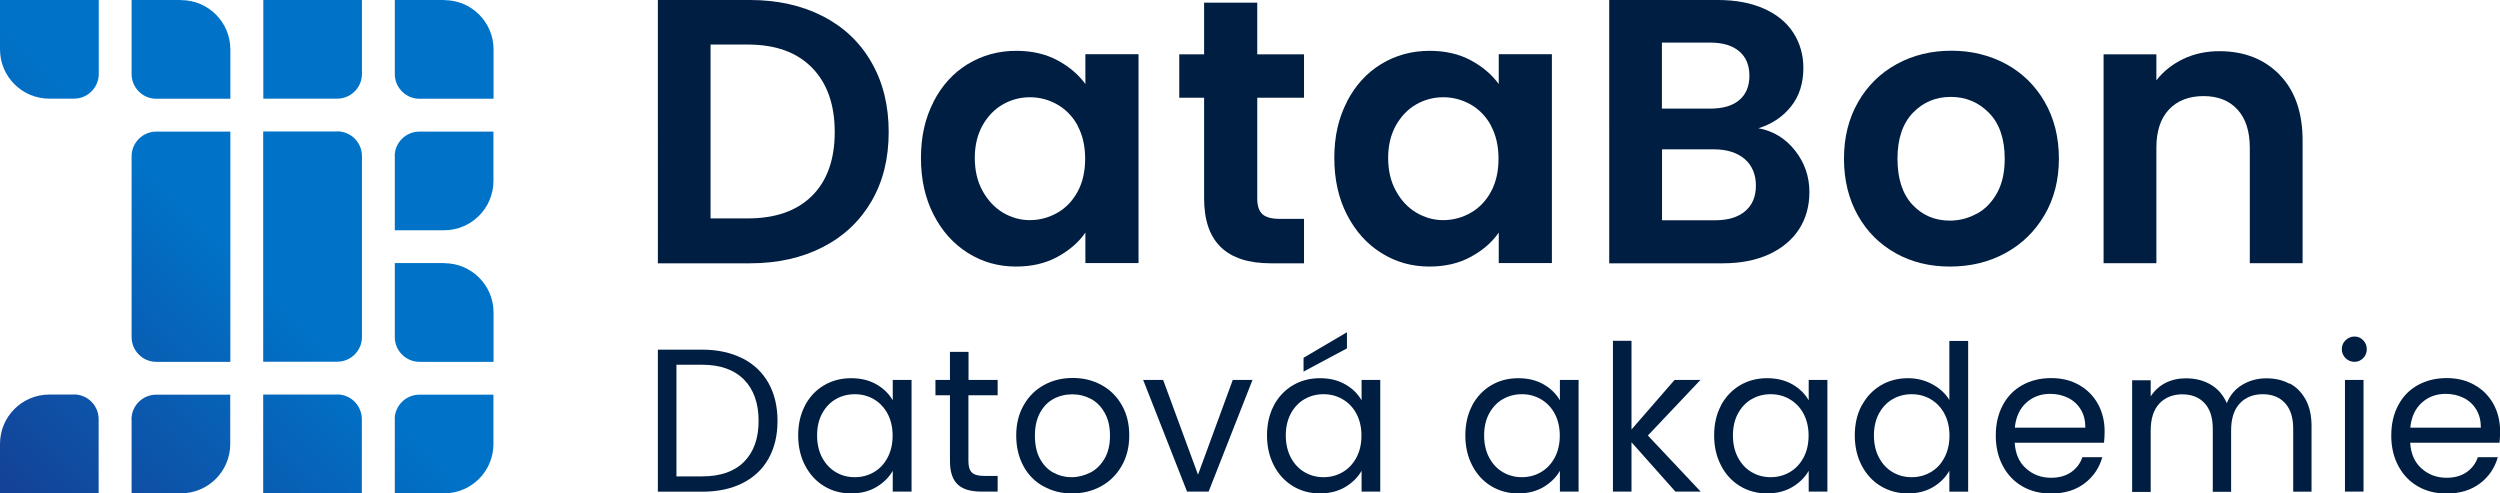
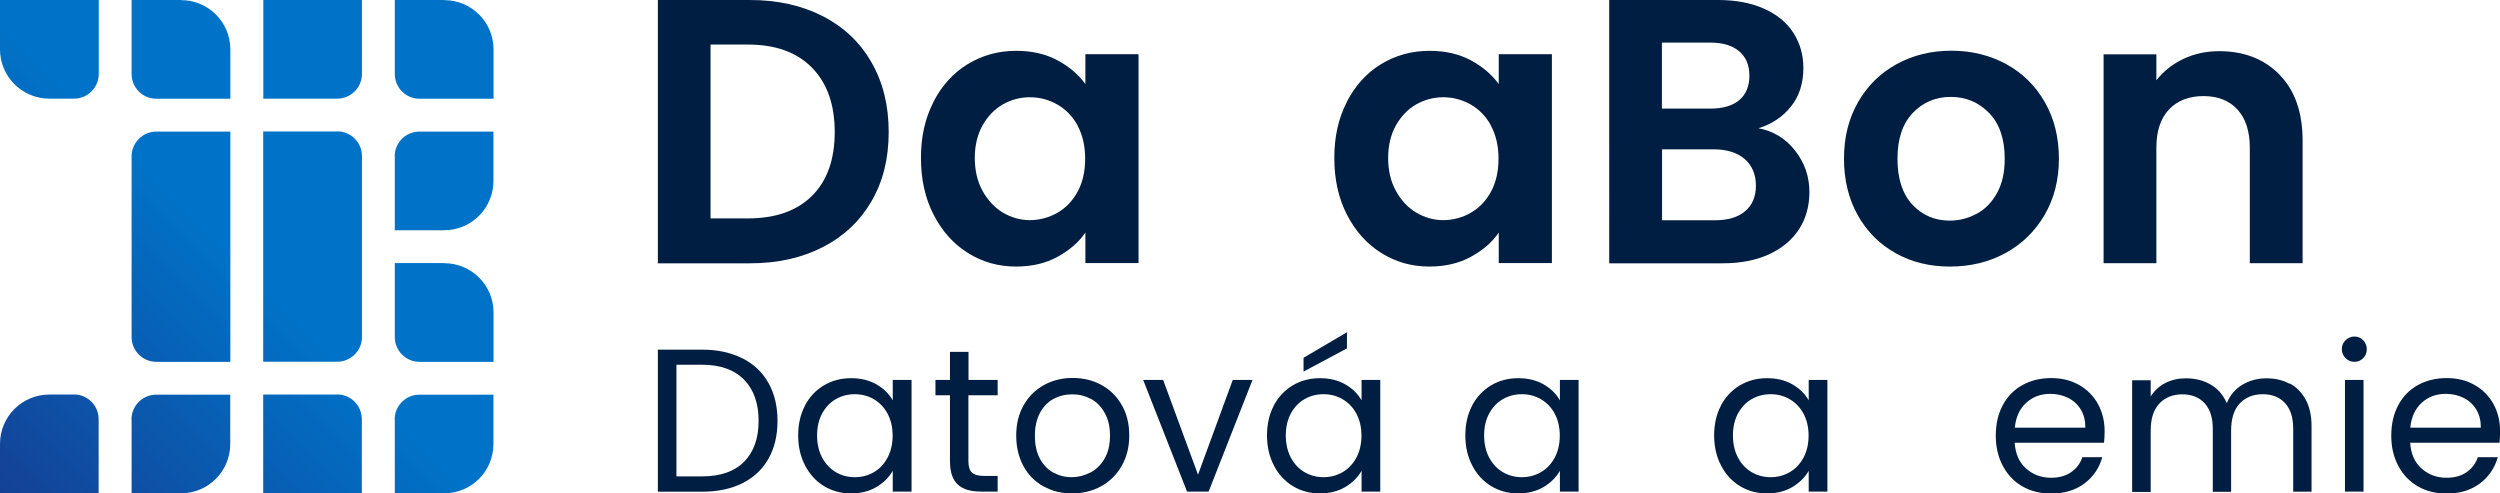
<svg xmlns="http://www.w3.org/2000/svg" id="Vrstva_1" viewBox="0 0 215.43 42.52">
  <defs>
    <style>.cls-1{fill:#001e41;}.cls-2{fill:url(#Nepojmenovaný_přechod_2);}</style>
    <linearGradient id="Nepojmenovaný_přechod_2" x1="-.62" y1="41.9" x2="40.65" y2=".62" gradientUnits="userSpaceOnUse">
      <stop offset="0" stop-color="#144196" />
      <stop offset=".5" stop-color="#0073c8" />
    </linearGradient>
  </defs>
  <path class="cls-2" d="m0,4.25c0,2.35,1.9,4.25,4.25,4.25h2.13c1.17,0,2.13-.95,2.13-2.13V0H0v4.25ZM15.59,0h-4.25v6.38c0,1.17.95,2.13,2.13,2.13h6.38v-4.25c0-2.35-1.9-4.25-4.25-4.25Zm7.09,8.5h6.38c1.17,0,2.13-.95,2.13-2.13V0h-8.5v8.5Zm6.38,2.83h-6.38v19.84h6.38c1.17,0,2.13-.95,2.13-2.13v-15.59c0-1.17-.95-2.13-2.13-2.13Zm-17.72,2.13v15.59c0,1.17.95,2.13,2.13,2.13h6.38V11.34h-6.38c-1.17,0-2.13.95-2.13,2.13ZM38.27,0h-4.25v6.38c0,1.17.95,2.13,2.13,2.13h6.38v-4.25c0-2.35-1.9-4.25-4.25-4.25Zm-4.25,13.46v6.38h4.25c2.35,0,4.25-1.9,4.25-4.25v-4.25h-6.38c-1.17,0-2.13.95-2.13,2.13Zm4.25,9.21h-4.25v6.38c0,1.17.95,2.13,2.13,2.13h6.38v-4.25c0-2.35-1.9-4.25-4.25-4.25Zm-4.25,13.46v6.38h4.25c2.35,0,4.25-1.9,4.25-4.25v-4.25h-6.38c-1.17,0-2.13.95-2.13,2.13Zm-4.96-2.13h-6.38v8.5h8.5v-6.38c0-1.17-.95-2.13-2.13-2.13Zm-17.72,2.13v6.38h4.25c2.35,0,4.25-1.9,4.25-4.25v-4.25h-6.38c-1.17,0-2.13.95-2.13,2.13Zm-4.96-2.13h-2.13c-2.35,0-4.25,1.9-4.25,4.25v4.25h8.5v-6.38c0-1.17-.95-2.13-2.13-2.13Z" />
  <path class="cls-1" d="m63.97,30.87c.98.5,1.73,1.21,2.25,2.13.52.93.78,2.01.78,3.27s-.26,2.34-.78,3.26c-.52.92-1.27,1.62-2.25,2.11-.98.49-2.13.73-3.47.73h-3.81v-12.24h3.81c1.33,0,2.49.25,3.47.75Zm.15,8.92c.83-.84,1.25-2.01,1.25-3.52s-.42-2.71-1.26-3.56-2.04-1.28-3.61-1.28h-2.21v9.62h2.21c1.58,0,2.79-.42,3.62-1.26Z" />
  <path class="cls-1" d="m69.37,34.93c.4-.74.94-1.32,1.64-1.73s1.47-.61,2.33-.61,1.57.18,2.2.54c.62.36,1.08.82,1.39,1.37v-1.76h1.62v9.62h-1.62v-1.79c-.32.56-.79,1.03-1.41,1.4-.63.37-1.35.55-2.19.55s-1.63-.21-2.32-.63c-.69-.42-1.23-1.01-1.63-1.77-.4-.76-.6-1.63-.6-2.6s.2-1.85.6-2.59Zm7.11.71c-.29-.54-.69-.95-1.18-1.24-.5-.29-1.05-.43-1.64-.43s-1.14.14-1.63.42c-.49.28-.88.69-1.18,1.23-.29.54-.44,1.17-.44,1.9s.15,1.38.44,1.92c.29.54.69.96,1.18,1.25.49.29,1.03.43,1.63.43s1.14-.14,1.64-.43c.5-.29.89-.7,1.18-1.25.29-.54.44-1.18.44-1.9s-.15-1.36-.44-1.9Z" />
  <path class="cls-1" d="m83.45,34.06v5.67c0,.47.1.8.3.99.2.19.54.29,1.04.29h1.18v1.35h-1.44c-.89,0-1.56-.2-2-.61s-.67-1.08-.67-2.02v-5.67h-1.25v-1.32h1.25v-2.42h1.6v2.42h2.51v1.32h-2.51Z" />
  <path class="cls-1" d="m89.91,41.91c-.73-.41-1.31-.99-1.72-1.75s-.62-1.63-.62-2.63.21-1.85.64-2.61c.43-.76,1.01-1.33,1.75-1.74s1.56-.61,2.48-.61,1.74.2,2.48.61c.74.4,1.32.98,1.75,1.73.43.75.64,1.62.64,2.62s-.22,1.87-.66,2.63-1.03,1.34-1.78,1.75c-.75.41-1.58.61-2.49.61s-1.72-.2-2.45-.61Zm4.06-1.19c.5-.27.91-.67,1.22-1.21.31-.54.46-1.19.46-1.97s-.15-1.43-.46-1.97c-.3-.54-.7-.94-1.19-1.2-.49-.26-1.02-.39-1.6-.39s-1.12.13-1.61.39c-.49.26-.88.67-1.17,1.2-.29.54-.44,1.19-.44,1.97s.14,1.45.43,1.98c.29.54.67.94,1.15,1.2.48.26,1.01.4,1.58.4s1.11-.14,1.61-.4Z" />
  <path class="cls-1" d="m103.24,40.89l2.99-8.15h1.7l-3.78,9.62h-1.86l-3.78-9.62h1.72l3,8.15Z" />
  <path class="cls-1" d="m109.77,34.93c.4-.74.95-1.32,1.64-1.73.7-.41,1.47-.61,2.33-.61s1.57.18,2.2.54c.62.36,1.08.82,1.39,1.37v-1.76h1.61v9.62h-1.61v-1.79c-.32.56-.79,1.03-1.41,1.4-.63.37-1.36.55-2.19.55s-1.63-.21-2.32-.63-1.24-1.01-1.63-1.77c-.4-.76-.6-1.63-.6-2.6s.2-1.85.6-2.59Zm7.11.71c-.29-.54-.69-.95-1.19-1.24-.5-.29-1.04-.43-1.64-.43s-1.14.14-1.63.42c-.49.28-.88.69-1.18,1.23-.29.54-.44,1.17-.44,1.9s.15,1.38.44,1.92c.29.54.68.96,1.18,1.25s1.04.43,1.63.43,1.14-.14,1.64-.43.89-.7,1.19-1.25c.29-.54.44-1.18.44-1.9s-.15-1.36-.44-1.9Zm-.81-5.62l-3.74,2v-1.19l3.74-2.2v1.39Z" />
  <path class="cls-1" d="m126.86,34.93c.4-.74.95-1.32,1.64-1.73.7-.41,1.47-.61,2.33-.61s1.57.18,2.2.54c.62.36,1.08.82,1.39,1.37v-1.76h1.61v9.62h-1.61v-1.79c-.32.56-.79,1.03-1.41,1.4-.63.37-1.36.55-2.19.55s-1.63-.21-2.32-.63-1.24-1.01-1.63-1.77c-.4-.76-.6-1.63-.6-2.6s.2-1.85.6-2.59Zm7.11.71c-.29-.54-.69-.95-1.19-1.24-.5-.29-1.04-.43-1.64-.43s-1.14.14-1.63.42c-.49.28-.88.69-1.18,1.23-.29.54-.44,1.17-.44,1.9s.15,1.38.44,1.92c.29.54.68.96,1.18,1.25s1.04.43,1.63.43,1.14-.14,1.64-.43.89-.7,1.19-1.25c.29-.54.44-1.18.44-1.9s-.15-1.36-.44-1.9Z" />
-   <path class="cls-1" d="m144.37,42.36l-3.78-4.25v4.25h-1.6v-12.99h1.6v7.64l3.71-4.27h2.23l-4.53,4.79,4.55,4.83h-2.18Z" />
  <path class="cls-1" d="m148.3,34.93c.4-.74.95-1.32,1.64-1.73.7-.41,1.47-.61,2.33-.61s1.57.18,2.2.54c.62.36,1.08.82,1.39,1.37v-1.76h1.61v9.62h-1.61v-1.79c-.32.56-.79,1.03-1.41,1.4-.63.37-1.36.55-2.19.55s-1.63-.21-2.32-.63-1.24-1.01-1.63-1.77c-.4-.76-.6-1.63-.6-2.6s.2-1.85.6-2.59Zm7.11.71c-.29-.54-.69-.95-1.19-1.24-.5-.29-1.04-.43-1.64-.43s-1.14.14-1.63.42c-.49.28-.88.69-1.18,1.23-.29.54-.44,1.17-.44,1.9s.15,1.38.44,1.92c.29.54.68.96,1.18,1.25s1.04.43,1.63.43,1.14-.14,1.64-.43.89-.7,1.19-1.25c.29-.54.44-1.18.44-1.9s-.15-1.36-.44-1.9Z" />
-   <path class="cls-1" d="m160.44,34.93c.4-.74.95-1.32,1.64-1.73.7-.41,1.48-.61,2.34-.61.75,0,1.45.17,2.09.52.64.35,1.14.8,1.47,1.36v-5.09h1.62v12.99h-1.62v-1.81c-.32.57-.78,1.04-1.4,1.41-.62.37-1.35.55-2.18.55s-1.63-.21-2.33-.63c-.7-.42-1.24-1.01-1.64-1.77-.4-.76-.6-1.63-.6-2.6s.2-1.85.6-2.59Zm7.11.71c-.29-.54-.69-.95-1.18-1.24-.5-.29-1.05-.43-1.64-.43s-1.14.14-1.63.42c-.49.28-.88.69-1.18,1.23-.29.54-.44,1.17-.44,1.9s.15,1.38.44,1.92c.29.54.68.96,1.18,1.25.49.29,1.04.43,1.63.43s1.14-.14,1.64-.43c.5-.29.89-.7,1.18-1.25.29-.54.44-1.18.44-1.9s-.15-1.36-.44-1.9Z" />
  <path class="cls-1" d="m181.3,38.15h-7.69c.06.95.38,1.69.98,2.22.59.53,1.31.8,2.15.8.69,0,1.27-.16,1.73-.48.46-.32.79-.75.97-1.29h1.72c-.26.92-.77,1.68-1.54,2.26-.77.58-1.73.87-2.88.87-.91,0-1.73-.2-2.45-.61-.72-.41-1.28-.99-1.69-1.75-.41-.76-.62-1.63-.62-2.63s.2-1.87.6-2.62c.4-.75.96-1.33,1.68-1.73.72-.4,1.55-.61,2.49-.61s1.72.2,2.42.6c.7.4,1.24.95,1.62,1.64.38.7.57,1.48.57,2.36,0,.3-.02.63-.05.97Zm-2-2.87c-.27-.44-.63-.77-1.1-1s-.97-.34-1.54-.34c-.81,0-1.5.26-2.06.77s-.89,1.23-.98,2.14h6.08c0-.61-.13-1.13-.4-1.57Z" />
  <path class="cls-1" d="m197.29,33.03c.59.31,1.05.78,1.39,1.4.34.62.51,1.38.51,2.27v5.67h-1.58v-5.44c0-.96-.24-1.69-.71-2.2-.47-.51-1.12-.76-1.92-.76s-1.49.27-1.98.8c-.49.53-.74,1.3-.74,2.31v5.3h-1.58v-5.44c0-.96-.24-1.69-.71-2.2s-1.12-.76-1.92-.76-1.49.27-1.98.8c-.49.53-.74,1.3-.74,2.31v5.3h-1.6v-9.62h1.6v1.39c.32-.5.74-.89,1.27-1.16s1.12-.4,1.76-.4c.81,0,1.52.18,2.14.54.62.36,1.08.9,1.39,1.6.27-.68.71-1.21,1.33-1.58.62-.37,1.31-.56,2.07-.56s1.42.15,2,.47Z" />
  <path class="cls-1" d="m202.12,30.86c-.21-.21-.32-.47-.32-.77s.1-.56.32-.77.47-.32.77-.32.54.1.75.32.31.47.31.77-.1.56-.31.77-.45.32-.75.32-.56-.11-.77-.32Zm1.55,1.88v9.62h-1.6v-9.62h1.6Z" />
  <path class="cls-1" d="m215.38,38.15h-7.69c.06.95.38,1.69.98,2.22.59.53,1.31.8,2.15.8.69,0,1.27-.16,1.73-.48.46-.32.79-.75.97-1.29h1.72c-.26.92-.77,1.68-1.54,2.26-.77.58-1.73.87-2.88.87-.91,0-1.73-.2-2.45-.61-.72-.41-1.28-.99-1.69-1.75-.41-.76-.62-1.63-.62-2.63s.2-1.87.6-2.62c.4-.75.96-1.33,1.68-1.73.72-.4,1.55-.61,2.49-.61s1.72.2,2.42.6c.7.4,1.24.95,1.62,1.64.38.7.57,1.48.57,2.36,0,.3-.02.63-.05.97Zm-2-2.87c-.27-.44-.63-.77-1.1-1s-.97-.34-1.54-.34c-.81,0-1.5.26-2.06.77s-.89,1.23-.98,2.14h6.08c0-.61-.13-1.13-.4-1.57Z" />
  <path class="cls-1" d="m70.91,1.4c1.81.93,3.21,2.26,4.19,3.98.99,1.72,1.48,3.72,1.48,6s-.49,4.26-1.48,5.96c-.99,1.7-2.38,3.02-4.19,3.95-1.81.93-3.91,1.4-6.29,1.4h-7.93V0h7.93c2.38,0,4.48.47,6.29,1.4Zm-.93,15.47c1.3-1.3,1.95-3.13,1.95-5.49s-.65-4.21-1.95-5.54c-1.3-1.33-3.14-2-5.53-2h-3.22v14.98h3.22c2.38,0,4.22-.65,5.53-1.95Z" />
  <path class="cls-1" d="m80.44,8.77c.73-1.41,1.71-2.49,2.96-3.25,1.25-.76,2.64-1.14,4.18-1.14,1.34,0,2.52.27,3.53.81,1.01.54,1.81,1.22,2.42,2.05v-2.57h4.58v18h-4.58v-2.63c-.58.85-1.39,1.54-2.42,2.1s-2.21.83-3.56.83c-1.52,0-2.9-.39-4.14-1.17-1.25-.78-2.23-1.88-2.96-3.3-.73-1.42-1.09-3.05-1.09-4.89s.36-3.43,1.09-4.84Zm12.43,2.06c-.43-.79-1.02-1.4-1.75-1.82-.74-.42-1.53-.63-2.37-.63s-1.62.21-2.34.62c-.71.41-1.29,1.01-1.74,1.8-.44.79-.67,1.73-.67,2.81s.22,2.03.67,2.84,1.03,1.44,1.75,1.87c.73.43,1.5.65,2.32.65s1.63-.21,2.37-.63c.74-.42,1.32-1.03,1.75-1.82.43-.79.65-1.74.65-2.84s-.22-2.05-.65-2.84Z" />
-   <path class="cls-1" d="m108.34,8.42v8.71c0,.61.15,1.05.44,1.32.29.27.79.41,1.48.41h2.11v3.83h-2.86c-3.83,0-5.75-1.86-5.75-5.59v-8.68h-2.14v-3.74h2.14V.23h4.58v4.45h4.03v3.74h-4.03Z" />
  <path class="cls-1" d="m116.06,8.77c.73-1.41,1.71-2.49,2.96-3.25,1.25-.76,2.64-1.14,4.18-1.14,1.34,0,2.52.27,3.53.81,1.01.54,1.81,1.22,2.42,2.05v-2.57h4.58v18h-4.58v-2.63c-.58.85-1.39,1.54-2.42,2.1s-2.22.83-3.56.83c-1.52,0-2.9-.39-4.14-1.17-1.25-.78-2.23-1.88-2.96-3.3s-1.09-3.05-1.09-4.89.36-3.43,1.09-4.84Zm12.43,2.06c-.43-.79-1.02-1.4-1.75-1.82-.74-.42-1.53-.63-2.37-.63s-1.62.21-2.34.62c-.71.41-1.29,1.01-1.74,1.8-.44.79-.67,1.73-.67,2.81s.22,2.03.67,2.84c.44.81,1.03,1.44,1.75,1.87.73.43,1.5.65,2.32.65s1.64-.21,2.37-.63c.74-.42,1.32-1.03,1.75-1.82.43-.79.65-1.74.65-2.84s-.22-2.05-.65-2.84Z" />
  <path class="cls-1" d="m154.68,12.97c.82,1.04,1.24,2.23,1.24,3.58,0,1.21-.3,2.28-.89,3.2-.6.92-1.46,1.64-2.58,2.16-1.13.52-2.46.78-4,.78h-9.78V0h9.36c1.54,0,2.87.25,3.98.75,1.12.5,1.96,1.19,2.53,2.08s.86,1.9.86,3.02c0,1.32-.35,2.43-1.06,3.32-.71.89-1.64,1.52-2.81,1.88,1.28.24,2.33.88,3.15,1.92Zm-11.47-3.61h4.16c1.08,0,1.92-.24,2.5-.73.58-.49.88-1.19.88-2.1s-.29-1.61-.88-2.11-1.42-.75-2.5-.75h-4.16v5.69Zm7.17,8.84c.62-.52.93-1.26.93-2.21s-.33-1.74-.97-2.29c-.65-.55-1.53-.83-2.63-.83h-4.49v6.11h4.58c1.1,0,1.97-.26,2.58-.78Z" />
  <path class="cls-1" d="m163.36,21.82c-1.39-.77-2.48-1.86-3.27-3.27-.79-1.41-1.19-3.03-1.19-4.88s.41-3.47,1.22-4.88c.81-1.41,1.92-2.5,3.33-3.27,1.41-.77,2.98-1.15,4.71-1.15s3.3.39,4.71,1.15c1.41.77,2.52,1.86,3.33,3.27.81,1.41,1.22,3.03,1.22,4.88s-.42,3.47-1.25,4.88c-.83,1.41-1.96,2.5-3.38,3.27-1.42.77-3.01,1.15-4.76,1.15s-3.29-.38-4.68-1.15Zm7-3.41c.73-.4,1.3-1,1.74-1.8s.65-1.78.65-2.93c0-1.71-.45-3.03-1.35-3.95-.9-.92-2-1.38-3.3-1.38s-2.39.46-3.27,1.38c-.88.92-1.32,2.24-1.32,3.95s.43,3.03,1.28,3.95c.86.92,1.93,1.38,3.23,1.38.82,0,1.6-.2,2.32-.6Z" />
  <path class="cls-1" d="m196.44,6.45c1.32,1.35,1.98,3.24,1.98,5.67v10.56h-4.55v-9.95c0-1.43-.36-2.53-1.07-3.3-.71-.77-1.69-1.15-2.92-1.15s-2.25.38-2.97,1.15c-.73.77-1.09,1.87-1.09,3.3v9.95h-4.55V4.68h4.55v2.24c.61-.78,1.38-1.39,2.32-1.84s1.98-.67,3.1-.67c2.14,0,3.88.68,5.2,2.03Z" />
</svg>